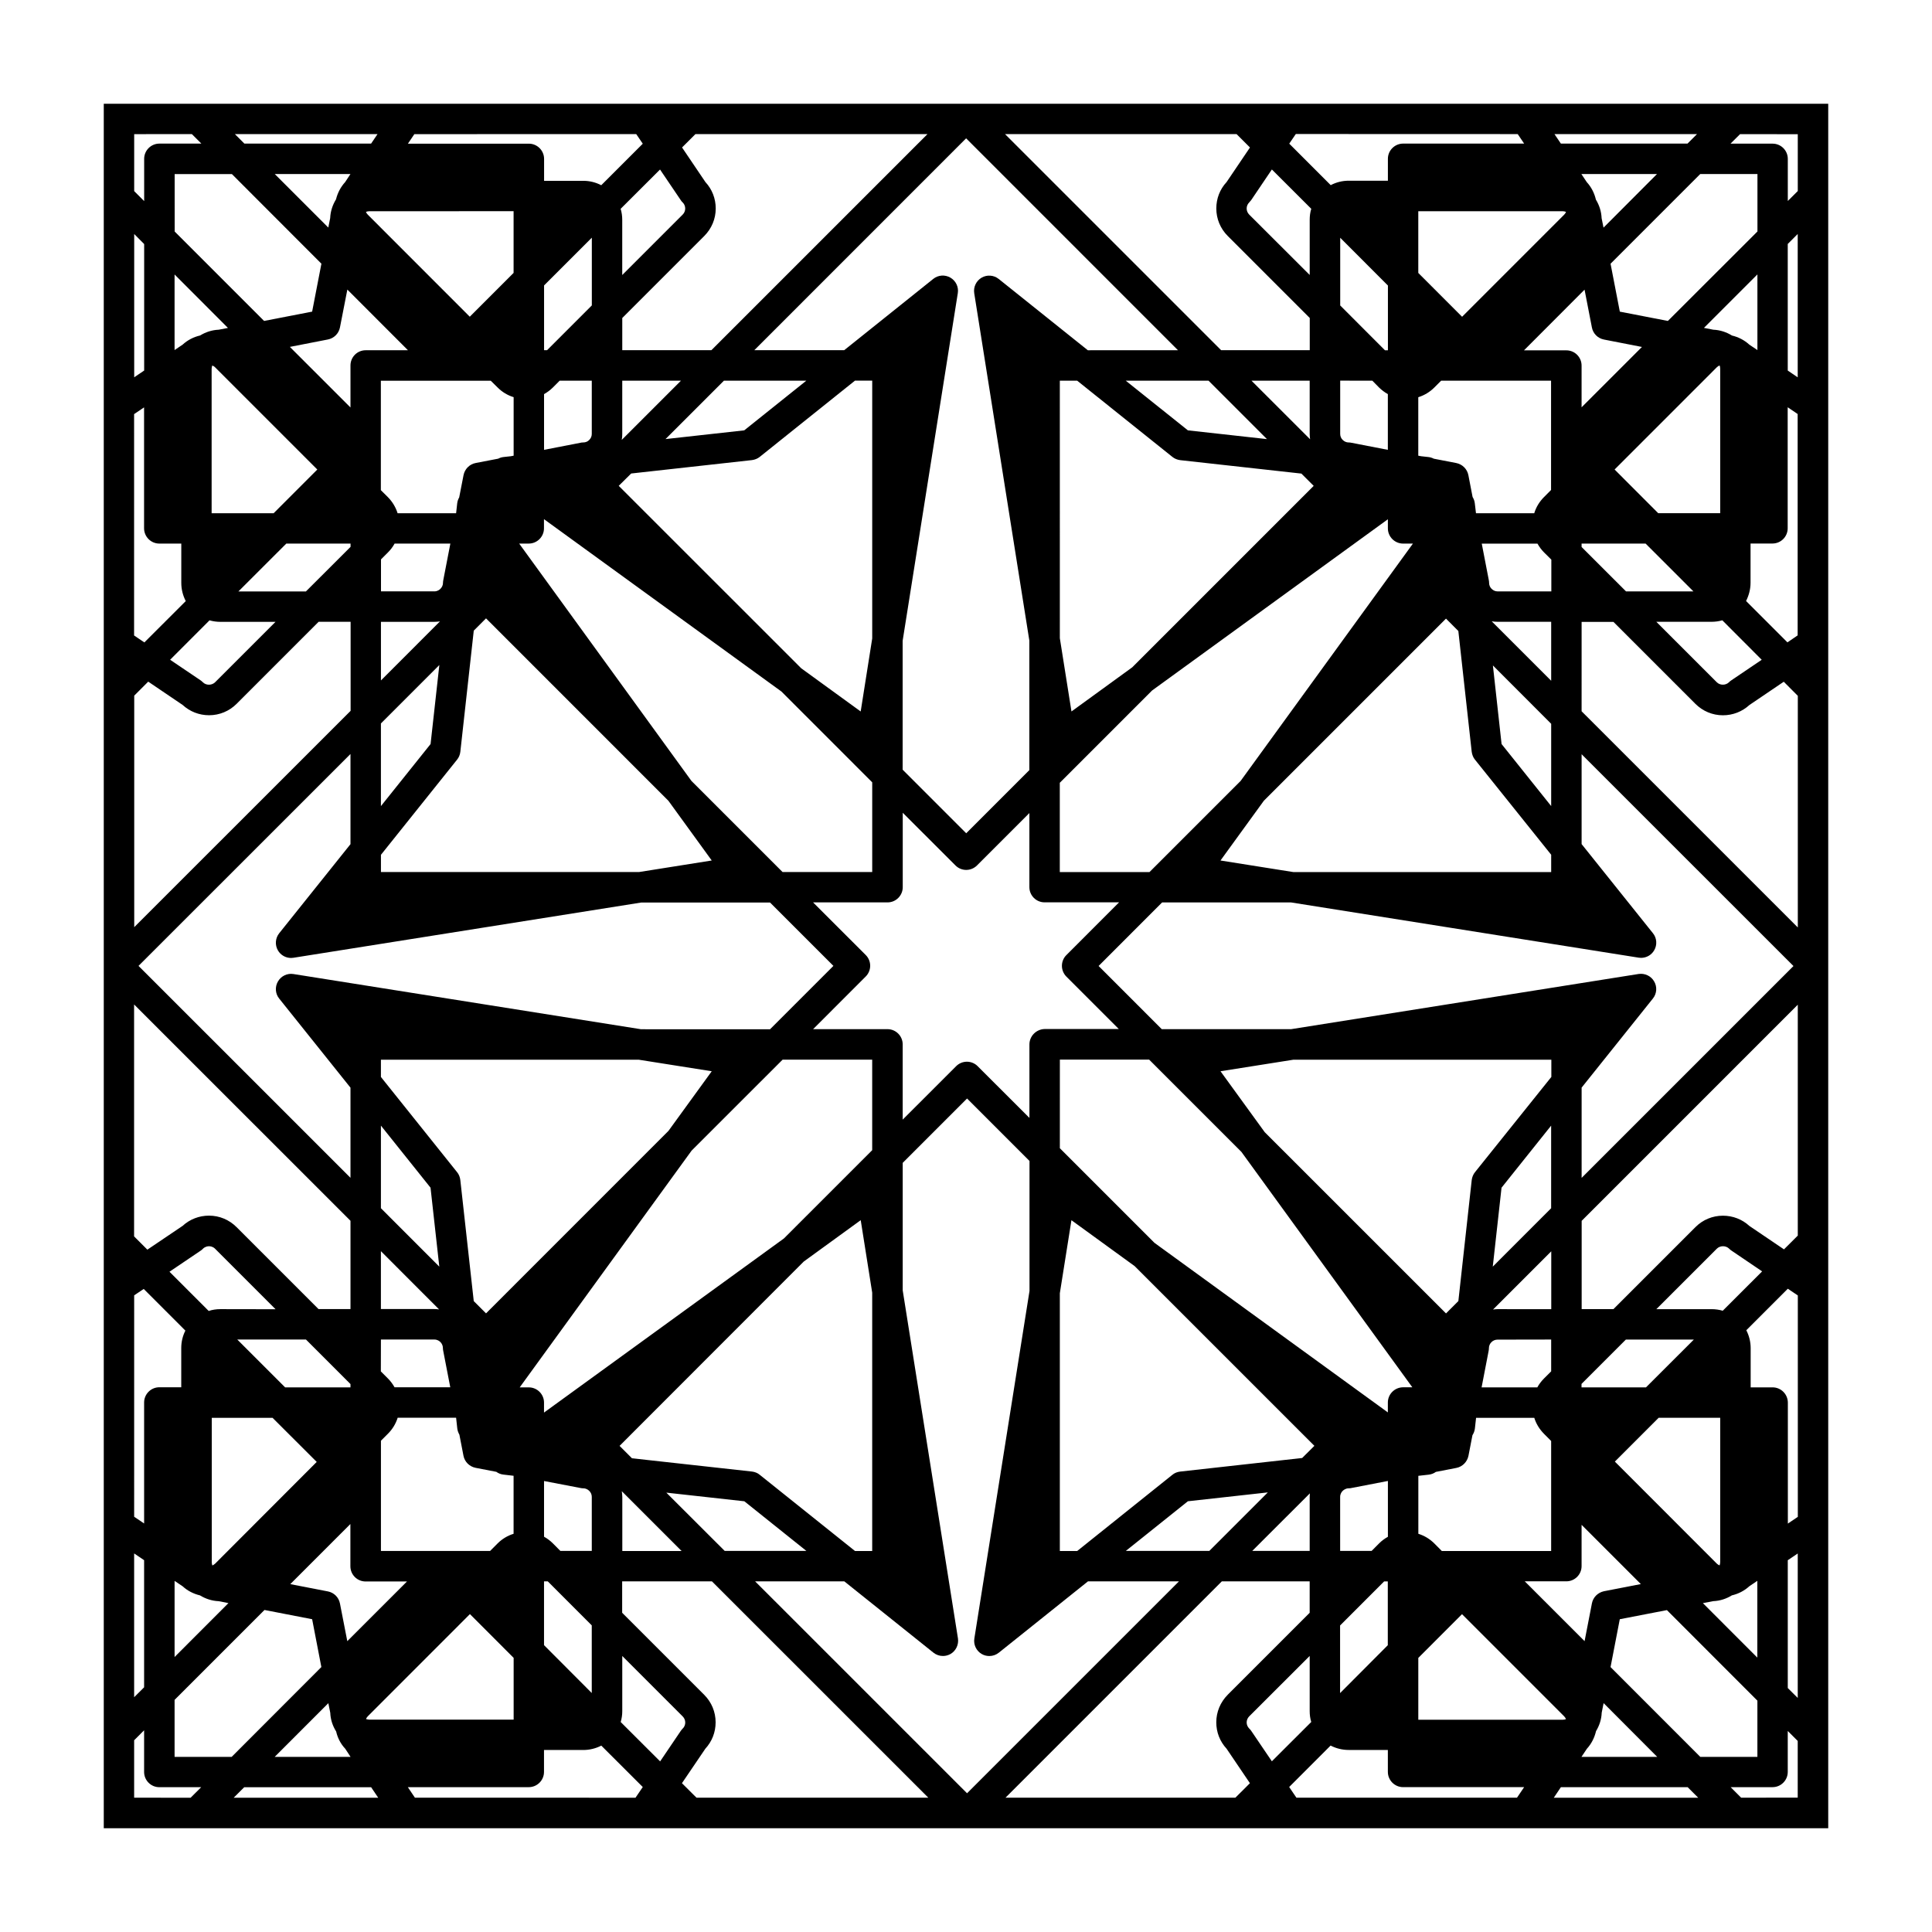
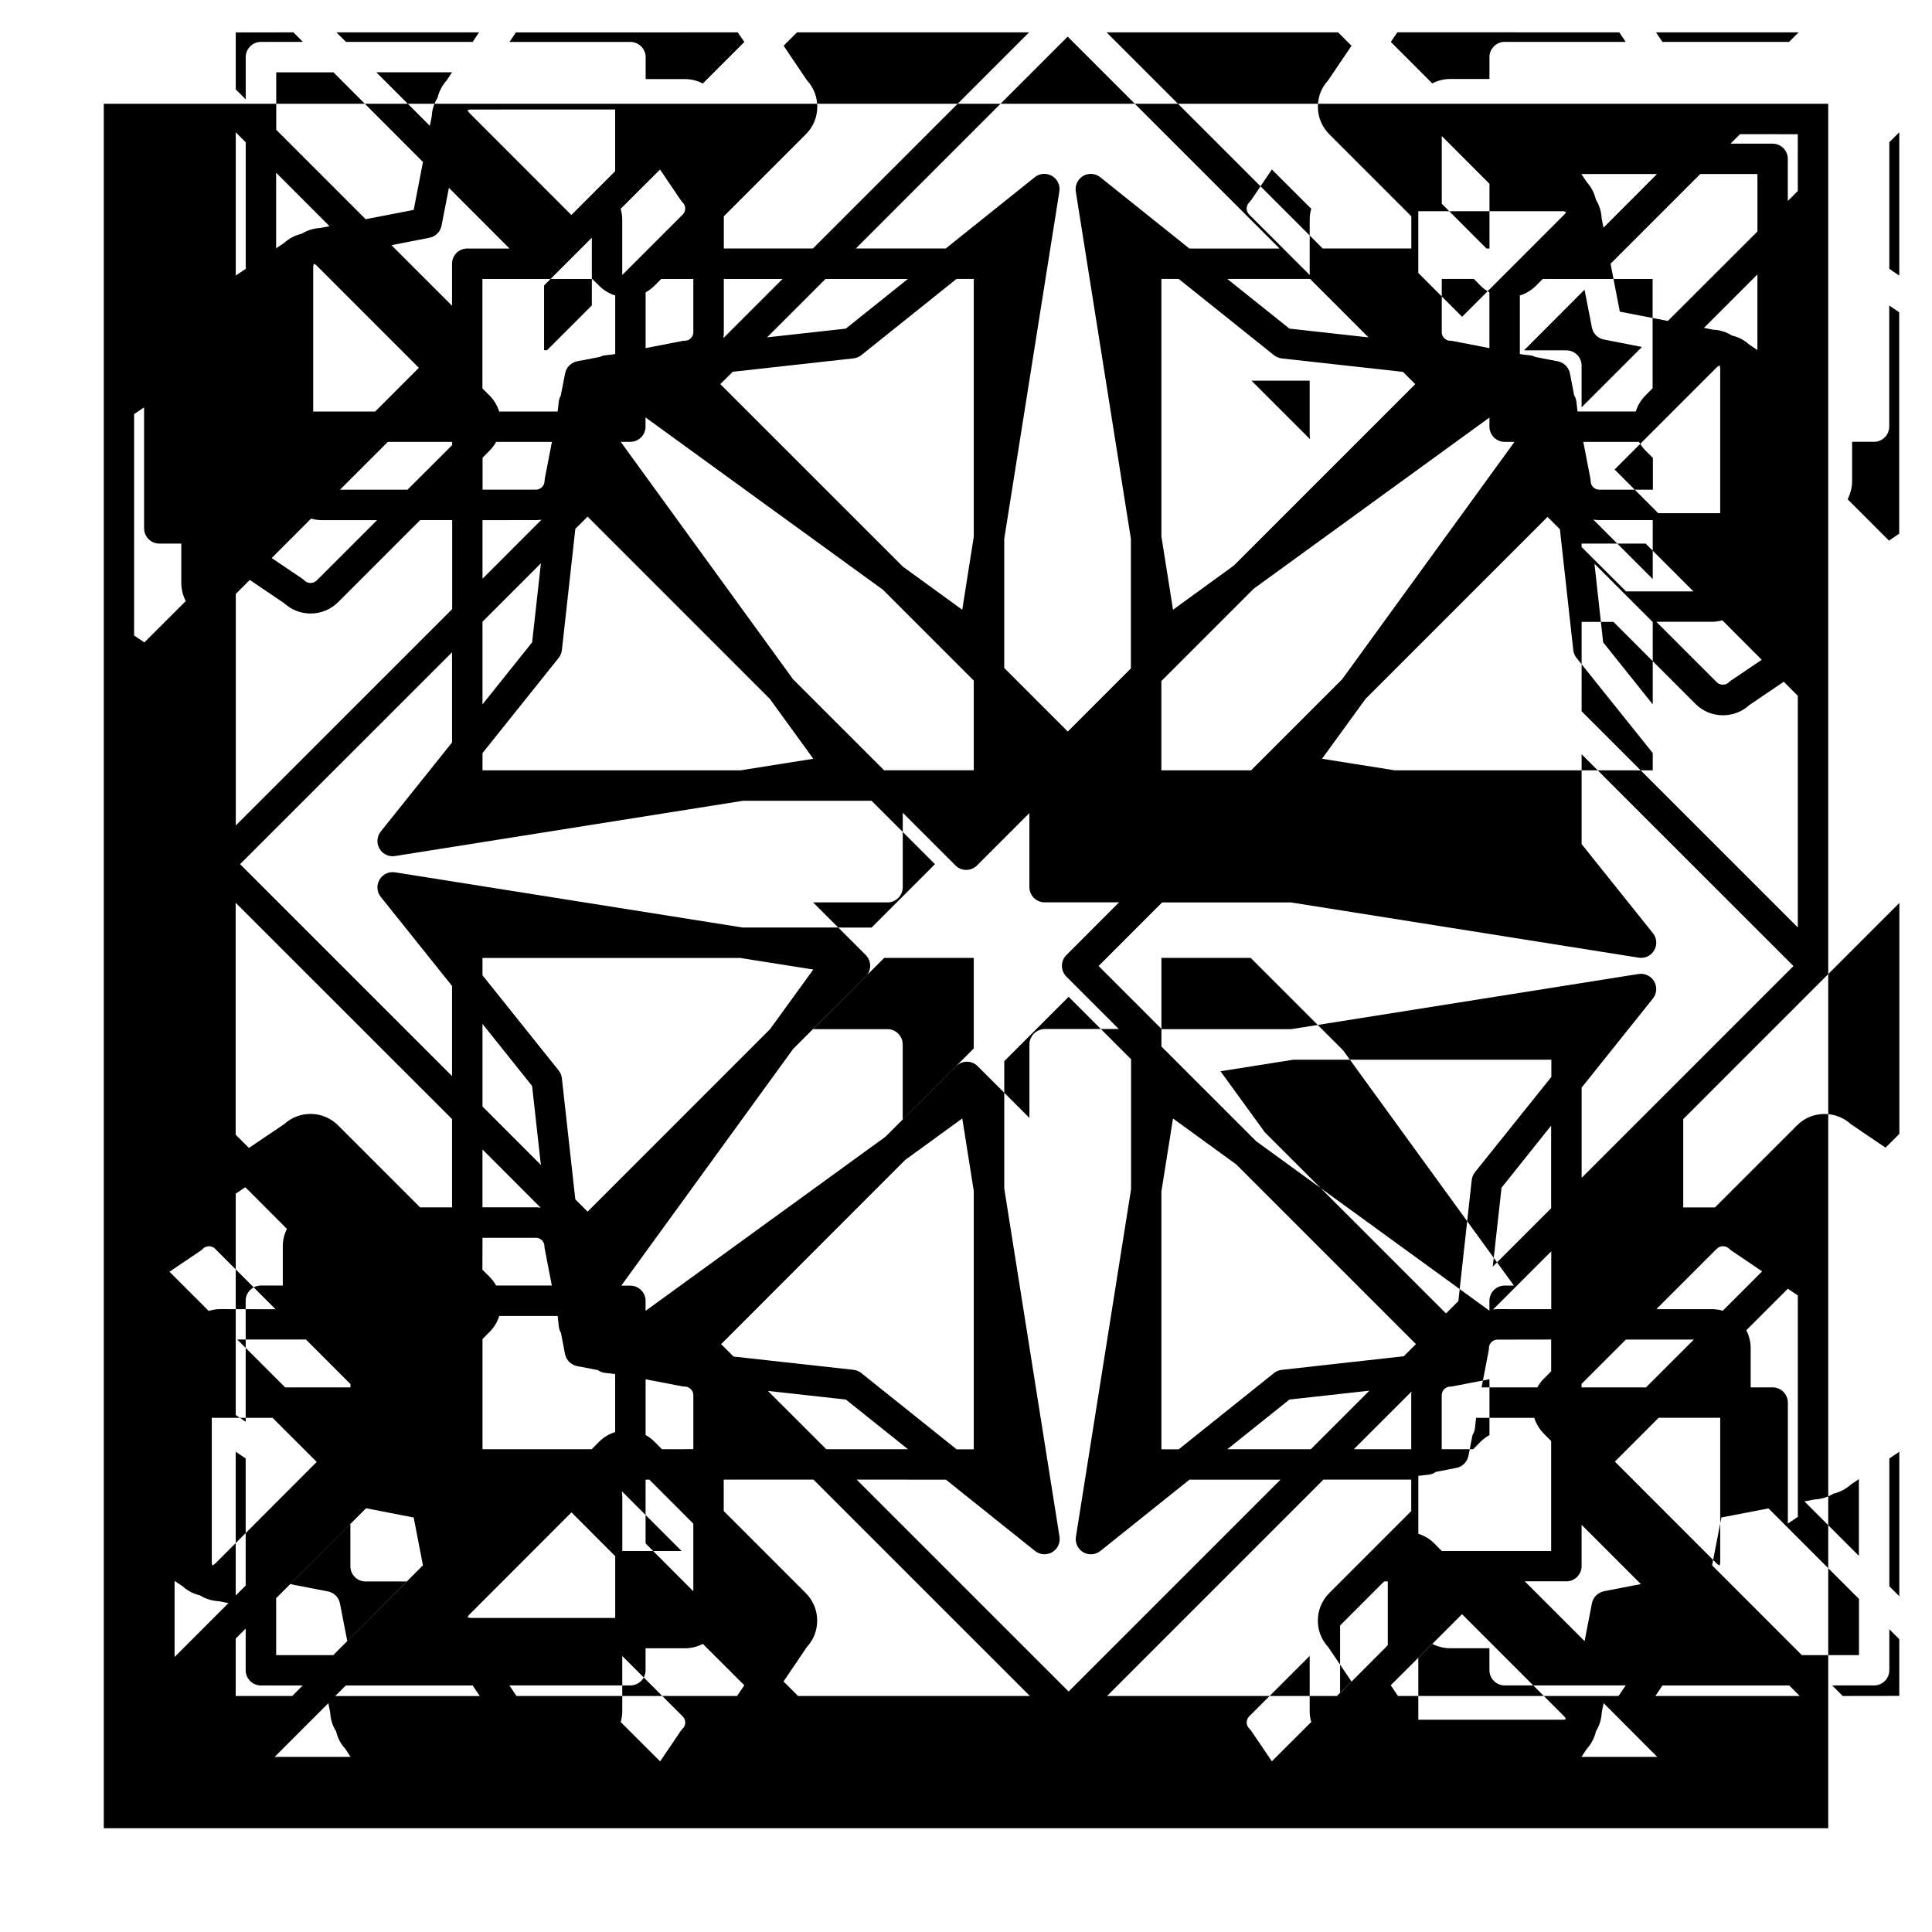
<svg xmlns="http://www.w3.org/2000/svg" fill="#000000" width="800px" height="800px" version="1.1" viewBox="144 144 512 512">
-   <path d="m171.5 171.5v457h457v-457zm448.93 8.066v15.062l-2.644 2.637v-11.164c0-2.211-1.789-4.031-4.035-4.031h-11.145l2.527-2.519zm0 210.21-57.289-57.281 0.004-23.691h8.43l21.723 21.723c1.961 1.949 4.543 3.031 7.289 3.031 2.625 0 5.098-0.961 7.019-2.719l9.109-6.172 3.723 3.734v61.375zm-6.684 121.89h-5.801v-10.387c0-1.684-0.414-3.305-1.152-4.75l11-11.004 2.648 1.785v58.672l-2.641 1.785v-32.066c-0.02-2.234-1.816-4.035-4.055-4.035zm-114.61 81.023v-17.922l11.672-11.672h0.973v16.906zm-23.574 9.969c-0.133-0.207-0.312-0.402-0.504-0.578-0.434-0.441-0.68-1.012-0.68-1.613 0-0.605 0.246-1.18 0.672-1.613l16.031-16.012v14.629c0 0.984 0.125 1.949 0.414 2.871l-10.438 10.418zm-166.78-63.473 15.852 15.852h-15.715v-14.309c-0.012-0.52-0.066-1.035-0.137-1.543zm10.16 71.602-10.449-10.43c0.273-0.941 0.414-1.891 0.414-2.867v-14.637l16.016 16.02c0.434 0.441 0.672 1.004 0.672 1.605 0 0.43-0.105 1.055-0.664 1.598-0.18 0.188-0.348 0.383-0.5 0.598zm-132.71-322.73h5.812v10.387c0 1.727 0.414 3.359 1.184 4.848l-10.965 10.957-2.727-1.84 0.004-58.664 2.641-1.785v32.074c0.023 2.219 1.824 4.023 4.051 4.023zm114.61-81.066v17.949l-11.859 11.863h-0.797v-17.16zm23.582-9.926c0.125 0.23 0.312 0.414 0.5 0.594 0.43 0.43 0.664 1.004 0.664 1.605 0 0.605-0.238 1.176-0.672 1.605l-16.016 16.016v-14.637c0-0.996-0.141-1.98-0.422-2.906l10.438-10.418zm166.77 63.348-15.539-15.527h15.426v14.121c0.008 0.461 0.047 0.938 0.113 1.406zm-10.133-71.5 10.438 10.422c-0.289 0.941-0.414 1.906-0.414 2.898v14.637l-16.027-15.996c-0.434-0.441-0.68-1.012-0.68-1.617s0.246-1.18 0.68-1.617c0.176-0.18 0.344-0.379 0.504-0.586zm77.086 11.062c0.328 0 0.621 0.098 0.867 0.18-0.105 0.281-0.281 0.523-0.488 0.734l-27.055 27.059-11.609-11.617v-16.355zm49.445 35.363c-1.328-1.211-2.891-2.012-4.594-2.414-1.496-0.922-3.18-1.473-4.953-1.547l-2.481-0.484 14.168-14.168v20.047zm-44.453 53.621v-0.902h16.965l12.672 12.672h-17.859zm20.309-8.957-11.562-11.578 27.09-27.094c0.215-0.211 0.465-0.359 0.734-0.488 0.105 0.246 0.16 0.523 0.16 0.863v38.301zm14.156 28.781c0.957 0 1.918-0.137 2.832-0.395l10.438 10.461-8.082 5.465c-0.215 0.125-0.402 0.309-0.586 0.484-0.871 0.867-2.379 0.863-3.234 0.012l-16.031-16.027zm-11.598-79.73-12.734-2.465-2.457-12.699 23.766-23.766h15.164v15.219zm-17.055-24.723-0.504-2.504c-0.074-1.773-0.609-3.445-1.516-4.922-0.402-1.719-1.199-3.309-2.414-4.637l-1.438-2.152h20.047zm-5.027 16.434 1.949 10.031c0.312 1.613 1.57 2.875 3.195 3.188l10.066 1.965-15.996 15.992v-11.062c0-2.211-1.793-4.031-4.035-4.031h-11.23zm1.949 348.16-1.941 9.996-15.852-15.852h11.023c2.211 0 4.035-1.785 4.035-4.039v-10.934l15.703 15.703-9.785 1.898c-1.613 0.352-2.883 1.609-3.184 3.227zm17.305 40.664h-20.07l1.438-2.152c1.211-1.328 2.016-2.934 2.418-4.66 0.898-1.477 1.438-3.141 1.508-4.902l0.504-2.527zm-60.57-74.785c0.715-0.082 1.367-0.332 1.91-0.734l5.441-1.055c1.594-0.312 2.852-1.57 3.195-3.188l1.062-5.481c0.336-0.523 0.574-1.145 0.648-1.785l0.312-2.82h15.426c0.484 1.566 1.367 3.012 2.551 4.211l1.918 1.93v29.156h-28.969l-1.996-2.012c-1.203-1.199-2.648-2.062-4.231-2.555v-15.359zm18.262-43.867c-0.402 0-0.801 0.051-1.195 0.102l15.426-15.426v15.34zm14.207 8.055v8.43l-1.918 1.91c-0.699 0.707-1.289 1.492-1.754 2.336h-14.766l1.859-9.633c0.051-0.258 0.082-0.516 0.082-0.746 0-0.609 0.23-1.176 0.676-1.613 0.422-0.422 0.988-0.66 1.598-0.66zm-15.477-19.316 2.324-20.922 13.145-16.449v21.891zm-4.707-25.043c-0.484 0.594-0.766 1.336-0.867 2.074l-3.543 32.086-3.273 3.281-48.047-48.039-11.715-16.141 19.348-3.062h68.328v4.57zm-3.441 117.14 27.066 27.07c0.207 0.211 0.371 0.48 0.488 0.734-0.246 0.102-0.523 0.172-0.855 0.172h-38.285v-16.383zm40.504-40.434 11.609-11.613h16.309v38.27c0 0.332-0.09 0.609-0.16 0.852-0.273-0.105-0.52-0.262-0.727-0.457zm25.637-40.398h-14.641l16.031-16.027c0.875-0.867 2.387-0.855 3.246-0.012 0.172 0.188 0.367 0.336 0.586 0.492l8.168 5.535-10.434 10.43c-0.957-0.273-1.938-0.418-2.957-0.418zm-4.699 8.055-12.695 12.676h-17.078v-0.918l11.758-11.758zm-29.746-66.766 18.895-23.617c1.043-1.301 1.16-3.109 0.324-4.523-0.828-1.445-2.457-2.211-4.102-1.977l-92.105 14.629h-34.277l-16.742-16.746 16.836-16.844h34.145l92.148 14.641c0.223 0.031 0.43 0.051 0.629 0.051 1.426 0 2.762-0.75 3.481-2.004 0.836-1.422 0.711-3.25-0.332-4.527l-18.902-23.617v-23.816l56.145 56.133-56.141 56.141zm-146.34-11.434v19.461l-13.73-13.715c-0.734-0.75-1.785-1.176-2.832-1.176-1.074 0-2.09 0.422-2.848 1.176l-14.176 14.172v-19.945c0-2.207-1.797-4.031-4.031-4.031h-19.707l13.949-13.957c0.75-0.75 1.176-1.785 1.176-2.84 0-1.059-0.422-2.098-1.176-2.848l-13.957-13.949h19.734c2.207 0 4.027-1.805 4.027-4.031v-19.723l13.977 13.969c0.785 0.785 1.82 1.18 2.848 1.18 1.023 0 2.055-0.395 2.848-1.18l13.887-13.887v19.629c0 2.211 1.789 4.031 4.039 4.031h19.73l-13.98 13.992c-0.746 0.734-1.168 1.785-1.168 2.832s0.422 2.09 1.168 2.84l13.906 13.906h-19.645c-2.242 0.062-4.039 1.875-4.039 4.094zm-180.77 158.13-1.949-9.996c-0.312-1.613-1.57-2.871-3.195-3.188l-9.965-1.93 15.926-15.93v11.191c0 2.223 1.789 4.035 4.031 4.035h10.969zm0.863 30.664h-20.105l14.219-14.227 0.508 2.551c0.07 1.773 0.621 3.457 1.562 4.949 0.387 1.703 1.18 3.266 2.41 4.574zm-44.5-45.203c1.316 1.211 2.902 2 4.609 2.414 1.48 0.91 3.164 1.457 4.934 1.531l2.594 0.508-14.27 14.289v-20.176zm44.48-53.59v0.871h-17.32l-12.68-12.676h18.203zm-34.492-19.859c-1.074 0-2.117 0.16-3.082 0.484l-10.395-10.395 8.297-5.606c0.207-0.133 0.406-0.309 0.574-0.492 0.574-0.57 1.258-0.66 1.613-0.66 0.348 0 1.031 0.09 1.598 0.66l16.035 16.035zm-1.371 67.445c-0.215 0.207-0.473 0.352-0.734 0.492-0.105-0.246-0.16-0.523-0.16-0.867v-38.27h16.102l11.707 11.688zm43.93-94.188v-21.891l13.148 16.449 2.324 20.922zm15.414 26.816c-0.414-0.051-0.828-0.102-1.25-0.102h-14.168v-15.336zm-15.414 7.981h14.168c0.801 0 1.355 0.414 1.598 0.676 0.422 0.422 0.66 0.988 0.66 1.598 0 0.258 0.039 0.516 0.09 0.746l1.863 9.633h-14.766c-0.473-0.84-1.055-1.629-1.754-2.328l-1.879-1.879zm0-69.582v-4.578h68.301l19.371 3.062-11.461 15.793-48.355 48.371-3.254-3.254-3.562-32.102c-0.09-0.734-0.367-1.477-0.855-2.066zm68.934-12.648-92.121-14.629c-1.641-0.262-3.269 0.523-4.106 1.969-0.836 1.438-0.707 3.254 0.328 4.527l18.898 23.617v23.891l-56.172-56.164 56.172-56.152v23.895l-18.898 23.617c-1.031 1.301-1.164 3.109-0.328 4.543 0.734 1.254 2.062 1.996 3.477 1.996 0.207 0 0.422-0.02 0.629-0.051l92.203-14.645h34.102l16.797 16.797-16.797 16.797zm-85.793-148.33-11.574 11.586h-16.43v-38.293c0-0.324 0.098-0.613 0.176-0.863 0.238 0.105 0.504 0.238 0.734 0.473zm-25.699 40.367h14.625l-16 15.996c-0.898 0.887-2.398 0.871-3.254 0.016-0.168-0.176-0.363-0.344-0.57-0.488l-8.105-5.477 10.438-10.449c0.93 0.262 1.879 0.402 2.867 0.402zm4.793-8.059 12.691-12.68h17.027v0.867l-11.828 11.812zm68.695-54.043c1.199 1.203 2.644 2.07 4.242 2.562v15.508l-0.734 0.141-1.961 0.215c-0.516 0.055-0.961 0.211-1.395 0.434l-5.984 1.152c-1.605 0.312-2.871 1.57-3.203 3.211l-1.152 5.906c-0.273 0.473-0.453 0.977-0.523 1.551l-0.289 2.586-0.004 0.059h-15.504c-0.492-1.578-1.367-3.043-2.559-4.254l-1.879-1.867v-29.004h29.121zm-29.055 43.691c0.707-0.699 1.285-1.48 1.75-2.328h14.777l-1.863 9.629c-0.051 0.258-0.09 0.516-0.09 0.766 0 0.586-0.238 1.152-0.691 1.602-0.246 0.246-0.777 0.664-1.57 0.664h-14.168v-8.473zm12.293 18.41c0.504 0 0.973-0.051 1.477-0.117l-15.637 15.645v-15.527zm1.316 11.445-2.324 20.938-13.16 16.453v-21.906zm4.707 25.066c0.488-0.594 0.77-1.328 0.855-2.07l3.559-32.113 3.25-3.25 48.336 48.344 11.48 15.824-19.266 3.059h-68.398v-4.566zm289.94-9.492v21.805l-13.145-16.438-2.301-20.832zm-15.754-27.156c0.523 0.082 1.023 0.125 1.566 0.125h14.188v15.629zm15.754-7.93h-14.188c-0.605 0-1.164-0.238-1.617-0.695-0.414-0.406-0.648-0.984-0.648-1.57 0-0.277-0.035-0.523-0.086-0.766l-1.859-9.629h14.766c0.465 0.84 1.043 1.621 1.742 2.328l1.93 1.91v8.43zm0 69.789v4.59h-68.332l-19.305-3.066 11.488-15.828 48.273-48.273 3.273 3.281 3.543 32.012c0.102 0.746 0.371 1.48 0.855 2.074zm-30.969-123.82 1.812-1.812h29.125v28.969l-1.898 1.906c-1.188 1.199-2.074 2.648-2.559 4.254h-15.438l-0.312-2.625c-0.066-0.613-0.281-1.18-0.59-1.691l-1.113-5.773c-0.312-1.613-1.57-2.875-3.195-3.211l-5.965-1.152c-0.434-0.223-0.906-0.379-1.395-0.434l-1.988-0.223-0.734-0.141v-15.496c1.594-0.5 3.051-1.367 4.25-2.57zm-51.332 104.26-24.148 24.148h-23.773v-23.66l24.453-24.453 62.492-45.379v2.414c0 2.207 1.805 4.031 4.047 4.031h2.59zm39.035-131.29v17.156h-0.785l-11.859-11.871v-17.945zm-4.133 25.215 1.789 1.82c0.719 0.695 1.484 1.273 2.324 1.742v14.766l-9.621-1.863c-0.258-0.066-0.516-0.09-0.754-0.09-0.594 0-1.152-0.23-1.605-0.691-0.422-0.414-0.648-0.973-0.648-1.57v-14.121zm-63.625 75.965-16.105 11.699-3.082-19.418-0.004-68.246h4.594l25.223 20.191c0.598 0.492 1.32 0.77 2.074 0.871l32.129 3.562 3.258 3.254zm35.699-60.477-20.957-2.324-16.465-13.164h21.938zm-47.469-23.547-23.617-18.895c-1.305-1.043-3.098-1.176-4.543-0.336-1.414 0.836-2.207 2.473-1.945 4.117l14.605 92.051v34.328l-16.727 16.738-16.848-16.852v-34.16l14.617-92.121c0.273-1.641-0.523-3.281-1.961-4.117-1.438-0.836-3.25-0.707-4.543 0.336l-23.602 18.895h-23.824l56.133-56.148 56.148 56.156zm-74.609 8.066-16.449 13.16-20.859 2.312 15.477-15.473zm-48.906 15.688c0.098-0.52 0.133-1.043 0.133-1.57v-14.121h15.559zm2.5 8.906 32.012-3.551c0.746-0.102 1.48-0.379 2.062-0.855l25.23-20.203h4.57v68.32l-3.055 19.355-15.754-11.441-48.367-48.355zm-20.766-22.781 1.805-1.812h8.516v14.121c0 0.594-0.23 1.152-0.695 1.605-0.402 0.418-0.957 0.641-1.586 0.641-0.262 0-0.52 0.023-0.754 0.09l-9.613 1.867v-14.766c0.84-0.469 1.625-1.047 2.328-1.746zm60.578 80.555 24.062 24.066v23.77h-23.766l-24.137-24.133-45.656-62.906h2.539c2.207 0 4.031-1.805 4.031-4.031v-2.438zm-70.977-127.29v16.355l-11.609 11.613-27.023-27.039c-0.211-0.211-0.371-0.457-0.5-0.734 0.242-0.105 0.523-0.18 0.848-0.18zm-27.992 36.852h-11.203c-2.215 0-4.031 1.785-4.031 4.035v11.133l-16.062-16.055 10.078-1.965c1.613-0.312 2.875-1.57 3.195-3.188l1.961-10.039zm-16.652-44.555c-1.195 1.309-1.996 2.867-2.414 4.559-0.922 1.512-1.477 3.203-1.547 4.977l-0.5 2.508-14.188-14.188h20.062zm-6.285 21.621-2.457 12.699-12.734 2.469-23.695-23.699-0.004-15.223h15.168zm-24.77 17.02-2.449 0.473c-1.773 0.074-3.449 0.621-4.934 1.531-1.723 0.402-3.309 1.211-4.629 2.422l-2.133 1.438v-20.031zm-21.129 93.738 9.129 6.184c1.914 1.758 4.379 2.719 7.004 2.719 2.734 0 5.34-1.066 7.309-3.039l21.711-21.719h8.484v23.594l-57.344 57.328v-61.352zm53.605 142.88v23.402h-8.469l-21.723-21.723c-1.953-1.953-4.535-3.043-7.301-3.043-2.625 0-5.094 0.961-7.008 2.719l-9.332 6.297-3.516-3.516v-61.465zm-54.793 18.062 11.035 11.043c-0.715 1.395-1.094 2.984-1.094 4.625v10.387h-5.812c-2.207 0-4.027 1.805-4.027 4.031v32.066l-2.641-1.785 0.004-58.672zm8.176 108.9 23.824-23.824 12.629 2.449 2.445 12.676-23.773 23.805h-15.125zm18.457 23.145h33.625l1.883 2.793h-38.309zm33.117-17.91c-0.301 0-0.59-0.082-0.852-0.16 0.105-0.273 0.289-0.523 0.492-0.734l27.055-27.07 11.586 11.598v16.375l-38.281-0.004zm34.043-46.707-1.996 2.004h-28.934v-29.207l1.867-1.867c1.199-1.199 2.07-2.644 2.57-4.231h15.48l0.312 2.832c0.07 0.594 0.277 1.164 0.562 1.664l1.082 5.594c0.312 1.594 1.57 2.856 3.203 3.188l5.5 1.062c0.535 0.395 1.195 0.66 1.895 0.734l2.68 0.312v15.375c-1.562 0.477-3.008 1.34-4.223 2.539zm51.402-104.09 24.117-24.105h23.738v23.992l-23.398 23.398-63.574 46.141 0.004-2.648c0-2.207-1.805-4.031-4.035-4.031h-2.41zm-39.113 131.06v-16.906h0.992l11.656 11.664v17.926zm4.332-24.973-2-2.012c-0.707-0.707-1.484-1.281-2.328-1.75v-14.762l9.621 1.844c0.25 0.066 0.508 0.086 0.746 0.086 0.605 0 1.184 0.246 1.629 0.695 0.422 0.418 0.656 0.977 0.656 1.586v14.309zm64.496-76.684 15.098-10.965 3.043 19.207v68.469h-4.551l-25.23-20.184c-0.578-0.5-1.316-0.777-2.062-0.875l-31.82-3.519-3.285-3.285zm-36.418 61.238 20.672 2.289 16.449 13.16h-21.648zm47.168 23.512 23.613 18.895c0.734 0.578 1.605 0.883 2.519 0.883 0.699 0 1.379-0.176 2.012-0.527 1.441-0.836 2.207-2.465 1.977-4.106l-14.645-92.262v-33.789l17.055-17.055 16.547 16.551v34.445l-14.617 92.113c-0.266 1.641 0.523 3.281 1.953 4.106 0.629 0.371 1.34 0.535 2.016 0.535 0.898 0 1.785-0.301 2.519-0.887l23.617-18.895h24.117l-56.156 56.152-56.164-56.16zm74.602-8.066 16.453-13.16 21.184-2.348-15.508 15.508zm48.777-15.254c-0.031 0.312-0.051 0.637-0.051 0.945v14.309h-15.219zm-2.039-9.371-32.344 3.602c-0.754 0.09-1.477 0.367-2.074 0.867l-25.211 20.184h-4.594v-68.316l3.074-19.355 16.758 12.172 47.625 47.621zm20.398 22.621-1.996 2.004h-8.34v-14.309c0-0.816 0.422-1.367 0.672-1.598 0.258-0.25 0.797-0.684 1.605-0.684 0.262 0 0.52-0.02 0.746-0.086l9.633-1.863v14.797c-0.832 0.465-1.621 1.039-2.32 1.738zm-59.531-79.629-25.086-25.086 0.004-23.48h23.66l24.453 24.453 45.293 62.383h-2.43c-2.215 0-4.055 1.797-4.055 4.031v2.625zm107.69 144.25h33.605l2.793 2.793h-38.277zm13.164-31.836 2.449-12.68 12.488-2.414 23.98 23.996v14.898h-15.133zm24.469-16.945 2.746-0.523c1.785-0.074 3.465-0.621 4.934-1.531 1.715-0.402 3.285-1.199 4.625-2.414l2.125-1.438v20.344zm21.492-93.75-9.168-6.207c-1.91-1.758-4.379-2.715-7.019-2.715-2.746 0-5.352 1.082-7.289 3.039l-21.723 21.723h-8.414v-23.402l57.273-57.277v61.191zm0.918-160.86-10.965-10.965c0.754-1.496 1.188-3.144 1.188-4.836v-10.395h5.809c2.223 0 4.031-1.805 4.031-4.031v-32.078l2.641 1.789v58.668zm-23.961-134.7-2.519 2.519h-33.562l-1.703-2.519zm-47.52 0 1.703 2.519h-32.059c-2.215 0-4.047 1.797-4.047 4.031v5.805h-10.387c-1.691 0-3.309 0.414-4.766 1.176l-10.988-10.996 1.738-2.555zm-74.508 0 3.551 3.551-6.191 9.16c-1.785 1.918-2.727 4.383-2.727 6.996 0 2.746 1.074 5.34 3.039 7.305l21.723 21.723v8.531h-23.488l-57.27-57.266zm-81.906 0-57.27 57.27h-23.617v-8.531l21.723-21.723c1.965-1.977 3.043-4.551 3.043-7.305 0-2.621-0.961-5.09-2.731-6.996l-6.191-9.168 3.543-3.543zm-77.191 0 1.738 2.551-11.004 11c-1.457-0.762-3.074-1.168-4.762-1.168h-10.387v-5.812c0-2.207-1.805-4.031-4.035-4.031h-32.051l1.703-2.523zm-68.555 0-1.703 2.523h-33.582l-2.519-2.523zm-49.207 0 2.523 2.523h-11.133c-2.207 0-4.027 1.805-4.027 4.031v11.203l-2.644-2.648v-15.094zm-12.637 29.145v33.52l-2.641 1.785v-37.969zm-2.656 347 2.641 1.785v33.691l-2.641 2.625zm0 64.73v-15.219l2.641-2.644v11.047c0 2.207 1.793 4.031 4.027 4.031h11.098l-2.797 2.793zm74.41 0-1.879-2.793h32.051c2.207 0 4.035-1.805 4.035-4.035v-5.812h10.387c1.707 0 3.336-0.414 4.797-1.16l10.992 10.973-1.926 2.832zm74.625 0-3.859-3.844 6.191-9.129c1.77-1.918 2.731-4.367 2.731-7.004 0-2.754-1.078-5.352-3.043-7.309l-21.723-21.723v-8.328h23.789l57.344 57.336zm81.883 0 57.34-57.34h23.27v8.34l-21.723 21.723c-1.953 1.984-3.027 4.555-3.027 7.301 0 2.625 0.953 5.066 2.727 6.988l6.188 9.145-3.856 3.844zm77.098 0-1.918-2.832 10.977-10.984c1.457 0.75 3.082 1.164 4.785 1.164h10.387l0.004 5.824c0 2.207 1.805 4.031 4.047 4.031h32.066l-1.891 2.793zm117.86 0-2.785-2.793h11.094c2.231 0 4.039-1.805 4.039-4.035v-10.855l2.641 2.641v15.02zm14.996-26.438-2.641-2.625v-33.871l2.641-1.785zm-2.648-351.77v-33.547l2.641-2.644v37.988z" />
+   <path d="m171.5 171.5v457h457v-457zm448.93 8.066v15.062l-2.644 2.637v-11.164c0-2.211-1.789-4.031-4.035-4.031h-11.145l2.527-2.519zm0 210.21-57.289-57.281 0.004-23.691h8.43l21.723 21.723c1.961 1.949 4.543 3.031 7.289 3.031 2.625 0 5.098-0.961 7.019-2.719l9.109-6.172 3.723 3.734v61.375zm-6.684 121.89h-5.801v-10.387c0-1.684-0.414-3.305-1.152-4.75l11-11.004 2.648 1.785v58.672l-2.641 1.785v-32.066c-0.02-2.234-1.816-4.035-4.055-4.035zm-114.61 81.023v-17.922l11.672-11.672h0.973v16.906zm-23.574 9.969c-0.133-0.207-0.312-0.402-0.504-0.578-0.434-0.441-0.68-1.012-0.68-1.613 0-0.605 0.246-1.18 0.672-1.613l16.031-16.012v14.629c0 0.984 0.125 1.949 0.414 2.871l-10.438 10.418zm-166.78-63.473 15.852 15.852h-15.715v-14.309c-0.012-0.52-0.066-1.035-0.137-1.543zm10.16 71.602-10.449-10.43c0.273-0.941 0.414-1.891 0.414-2.867v-14.637l16.016 16.02c0.434 0.441 0.672 1.004 0.672 1.605 0 0.43-0.105 1.055-0.664 1.598-0.18 0.188-0.348 0.383-0.5 0.598zm-132.71-322.73h5.812v10.387c0 1.727 0.414 3.359 1.184 4.848l-10.965 10.957-2.727-1.84 0.004-58.664 2.641-1.785v32.074c0.023 2.219 1.824 4.023 4.051 4.023zm114.61-81.066v17.949l-11.859 11.863h-0.797v-17.16zm23.582-9.926c0.125 0.23 0.312 0.414 0.5 0.594 0.43 0.43 0.664 1.004 0.664 1.605 0 0.605-0.238 1.176-0.672 1.605l-16.016 16.016v-14.637c0-0.996-0.141-1.98-0.422-2.906l10.438-10.418zm166.77 63.348-15.539-15.527h15.426v14.121c0.008 0.461 0.047 0.938 0.113 1.406zm-10.133-71.5 10.438 10.422c-0.289 0.941-0.414 1.906-0.414 2.898v14.637l-16.027-15.996c-0.434-0.441-0.68-1.012-0.68-1.617s0.246-1.18 0.68-1.617c0.176-0.18 0.344-0.379 0.504-0.586zm77.086 11.062c0.328 0 0.621 0.098 0.867 0.18-0.105 0.281-0.281 0.523-0.488 0.734l-27.055 27.059-11.609-11.617v-16.355zm49.445 35.363c-1.328-1.211-2.891-2.012-4.594-2.414-1.496-0.922-3.18-1.473-4.953-1.547l-2.481-0.484 14.168-14.168v20.047zm-44.453 53.621v-0.902h16.965l12.672 12.672h-17.859zm20.309-8.957-11.562-11.578 27.09-27.094c0.215-0.211 0.465-0.359 0.734-0.488 0.105 0.246 0.16 0.523 0.16 0.863v38.301zm14.156 28.781c0.957 0 1.918-0.137 2.832-0.395l10.438 10.461-8.082 5.465c-0.215 0.125-0.402 0.309-0.586 0.484-0.871 0.867-2.379 0.863-3.234 0.012l-16.031-16.027zm-11.598-79.73-12.734-2.465-2.457-12.699 23.766-23.766h15.164v15.219zm-17.055-24.723-0.504-2.504c-0.074-1.773-0.609-3.445-1.516-4.922-0.402-1.719-1.199-3.309-2.414-4.637l-1.438-2.152h20.047zm-5.027 16.434 1.949 10.031c0.312 1.613 1.57 2.875 3.195 3.188l10.066 1.965-15.996 15.992v-11.062c0-2.211-1.793-4.031-4.035-4.031h-11.23zm1.949 348.16-1.941 9.996-15.852-15.852h11.023c2.211 0 4.035-1.785 4.035-4.039v-10.934l15.703 15.703-9.785 1.898c-1.613 0.352-2.883 1.609-3.184 3.227zm17.305 40.664h-20.07l1.438-2.152c1.211-1.328 2.016-2.934 2.418-4.66 0.898-1.477 1.438-3.141 1.508-4.902l0.504-2.527zm-60.57-74.785c0.715-0.082 1.367-0.332 1.91-0.734l5.441-1.055c1.594-0.312 2.852-1.57 3.195-3.188l1.062-5.481c0.336-0.523 0.574-1.145 0.648-1.785l0.312-2.82h15.426c0.484 1.566 1.367 3.012 2.551 4.211l1.918 1.93v29.156h-28.969l-1.996-2.012c-1.203-1.199-2.648-2.062-4.231-2.555v-15.359zm18.262-43.867c-0.402 0-0.801 0.051-1.195 0.102l15.426-15.426v15.34zm14.207 8.055v8.43l-1.918 1.91c-0.699 0.707-1.289 1.492-1.754 2.336h-14.766l1.859-9.633c0.051-0.258 0.082-0.516 0.082-0.746 0-0.609 0.23-1.176 0.676-1.613 0.422-0.422 0.988-0.66 1.598-0.66zm-15.477-19.316 2.324-20.922 13.145-16.449v21.891zm-4.707-25.043c-0.484 0.594-0.766 1.336-0.867 2.074l-3.543 32.086-3.273 3.281-48.047-48.039-11.715-16.141 19.348-3.062h68.328v4.57zm-3.441 117.14 27.066 27.07c0.207 0.211 0.371 0.48 0.488 0.734-0.246 0.102-0.523 0.172-0.855 0.172h-38.285v-16.383zm40.504-40.434 11.609-11.613h16.309v38.27c0 0.332-0.09 0.609-0.16 0.852-0.273-0.105-0.52-0.262-0.727-0.457zm25.637-40.398h-14.641l16.031-16.027c0.875-0.867 2.387-0.855 3.246-0.012 0.172 0.188 0.367 0.336 0.586 0.492l8.168 5.535-10.434 10.43c-0.957-0.273-1.938-0.418-2.957-0.418zm-4.699 8.055-12.695 12.676h-17.078v-0.918l11.758-11.758zm-29.746-66.766 18.895-23.617c1.043-1.301 1.16-3.109 0.324-4.523-0.828-1.445-2.457-2.211-4.102-1.977l-92.105 14.629h-34.277l-16.742-16.746 16.836-16.844h34.145l92.148 14.641c0.223 0.031 0.43 0.051 0.629 0.051 1.426 0 2.762-0.75 3.481-2.004 0.836-1.422 0.711-3.25-0.332-4.527l-18.902-23.617v-23.816l56.145 56.133-56.141 56.141zm-146.34-11.434v19.461l-13.73-13.715c-0.734-0.75-1.785-1.176-2.832-1.176-1.074 0-2.09 0.422-2.848 1.176l-14.176 14.172v-19.945c0-2.207-1.797-4.031-4.031-4.031h-19.707l13.949-13.957c0.75-0.75 1.176-1.785 1.176-2.84 0-1.059-0.422-2.098-1.176-2.848l-13.957-13.949h19.734c2.207 0 4.027-1.805 4.027-4.031v-19.723l13.977 13.969c0.785 0.785 1.82 1.18 2.848 1.18 1.023 0 2.055-0.395 2.848-1.18l13.887-13.887v19.629c0 2.211 1.789 4.031 4.039 4.031h19.73l-13.98 13.992c-0.746 0.734-1.168 1.785-1.168 2.832s0.422 2.09 1.168 2.84l13.906 13.906h-19.645c-2.242 0.062-4.039 1.875-4.039 4.094zm-180.77 158.13-1.949-9.996c-0.312-1.613-1.57-2.871-3.195-3.188l-9.965-1.93 15.926-15.93v11.191c0 2.223 1.789 4.035 4.031 4.035h10.969zm0.863 30.664h-20.105l14.219-14.227 0.508 2.551c0.07 1.773 0.621 3.457 1.562 4.949 0.387 1.703 1.18 3.266 2.41 4.574zm-44.5-45.203c1.316 1.211 2.902 2 4.609 2.414 1.48 0.91 3.164 1.457 4.934 1.531l2.594 0.508-14.27 14.289v-20.176zm44.48-53.59v0.871h-17.32l-12.68-12.676h18.203zm-34.492-19.859c-1.074 0-2.117 0.16-3.082 0.484l-10.395-10.395 8.297-5.606c0.207-0.133 0.406-0.309 0.574-0.492 0.574-0.57 1.258-0.66 1.613-0.66 0.348 0 1.031 0.09 1.598 0.66l16.035 16.035zm-1.371 67.445c-0.215 0.207-0.473 0.352-0.734 0.492-0.105-0.246-0.16-0.523-0.16-0.867v-38.27h16.102l11.707 11.688m43.93-94.188v-21.891l13.148 16.449 2.324 20.922zm15.414 26.816c-0.414-0.051-0.828-0.102-1.25-0.102h-14.168v-15.336zm-15.414 7.981h14.168c0.801 0 1.355 0.414 1.598 0.676 0.422 0.422 0.66 0.988 0.66 1.598 0 0.258 0.039 0.516 0.09 0.746l1.863 9.633h-14.766c-0.473-0.84-1.055-1.629-1.754-2.328l-1.879-1.879zm0-69.582v-4.578h68.301l19.371 3.062-11.461 15.793-48.355 48.371-3.254-3.254-3.562-32.102c-0.09-0.734-0.367-1.477-0.855-2.066zm68.934-12.648-92.121-14.629c-1.641-0.262-3.269 0.523-4.106 1.969-0.836 1.438-0.707 3.254 0.328 4.527l18.898 23.617v23.891l-56.172-56.164 56.172-56.152v23.895l-18.898 23.617c-1.031 1.301-1.164 3.109-0.328 4.543 0.734 1.254 2.062 1.996 3.477 1.996 0.207 0 0.422-0.02 0.629-0.051l92.203-14.645h34.102l16.797 16.797-16.797 16.797zm-85.793-148.33-11.574 11.586h-16.43v-38.293c0-0.324 0.098-0.613 0.176-0.863 0.238 0.105 0.504 0.238 0.734 0.473zm-25.699 40.367h14.625l-16 15.996c-0.898 0.887-2.398 0.871-3.254 0.016-0.168-0.176-0.363-0.344-0.57-0.488l-8.105-5.477 10.438-10.449c0.93 0.262 1.879 0.402 2.867 0.402zm4.793-8.059 12.691-12.68h17.027v0.867l-11.828 11.812zm68.695-54.043c1.199 1.203 2.644 2.07 4.242 2.562v15.508l-0.734 0.141-1.961 0.215c-0.516 0.055-0.961 0.211-1.395 0.434l-5.984 1.152c-1.605 0.312-2.871 1.57-3.203 3.211l-1.152 5.906c-0.273 0.473-0.453 0.977-0.523 1.551l-0.289 2.586-0.004 0.059h-15.504c-0.492-1.578-1.367-3.043-2.559-4.254l-1.879-1.867v-29.004h29.121zm-29.055 43.691c0.707-0.699 1.285-1.48 1.75-2.328h14.777l-1.863 9.629c-0.051 0.258-0.09 0.516-0.09 0.766 0 0.586-0.238 1.152-0.691 1.602-0.246 0.246-0.777 0.664-1.57 0.664h-14.168v-8.473zm12.293 18.41c0.504 0 0.973-0.051 1.477-0.117l-15.637 15.645v-15.527zm1.316 11.445-2.324 20.938-13.16 16.453v-21.906zm4.707 25.066c0.488-0.594 0.77-1.328 0.855-2.07l3.559-32.113 3.25-3.25 48.336 48.344 11.48 15.824-19.266 3.059h-68.398v-4.566zm289.94-9.492v21.805l-13.145-16.438-2.301-20.832zm-15.754-27.156c0.523 0.082 1.023 0.125 1.566 0.125h14.188v15.629zm15.754-7.93h-14.188c-0.605 0-1.164-0.238-1.617-0.695-0.414-0.406-0.648-0.984-0.648-1.57 0-0.277-0.035-0.523-0.086-0.766l-1.859-9.629h14.766c0.465 0.84 1.043 1.621 1.742 2.328l1.93 1.91v8.43zm0 69.789v4.59h-68.332l-19.305-3.066 11.488-15.828 48.273-48.273 3.273 3.281 3.543 32.012c0.102 0.746 0.371 1.48 0.855 2.074zm-30.969-123.82 1.812-1.812h29.125v28.969l-1.898 1.906c-1.188 1.199-2.074 2.648-2.559 4.254h-15.438l-0.312-2.625c-0.066-0.613-0.281-1.18-0.59-1.691l-1.113-5.773c-0.312-1.613-1.57-2.875-3.195-3.211l-5.965-1.152c-0.434-0.223-0.906-0.379-1.395-0.434l-1.988-0.223-0.734-0.141v-15.496c1.594-0.5 3.051-1.367 4.25-2.57zm-51.332 104.26-24.148 24.148h-23.773v-23.66l24.453-24.453 62.492-45.379v2.414c0 2.207 1.805 4.031 4.047 4.031h2.59zm39.035-131.29v17.156h-0.785l-11.859-11.871v-17.945zm-4.133 25.215 1.789 1.82c0.719 0.695 1.484 1.273 2.324 1.742v14.766l-9.621-1.863c-0.258-0.066-0.516-0.09-0.754-0.09-0.594 0-1.152-0.23-1.605-0.691-0.422-0.414-0.648-0.973-0.648-1.57v-14.121zm-63.625 75.965-16.105 11.699-3.082-19.418-0.004-68.246h4.594l25.223 20.191c0.598 0.492 1.32 0.77 2.074 0.871l32.129 3.562 3.258 3.254zm35.699-60.477-20.957-2.324-16.465-13.164h21.938zm-47.469-23.547-23.617-18.895c-1.305-1.043-3.098-1.176-4.543-0.336-1.414 0.836-2.207 2.473-1.945 4.117l14.605 92.051v34.328l-16.727 16.738-16.848-16.852v-34.16l14.617-92.121c0.273-1.641-0.523-3.281-1.961-4.117-1.438-0.836-3.25-0.707-4.543 0.336l-23.602 18.895h-23.824l56.133-56.148 56.148 56.156zm-74.609 8.066-16.449 13.16-20.859 2.312 15.477-15.473zm-48.906 15.688c0.098-0.52 0.133-1.043 0.133-1.57v-14.121h15.559zm2.5 8.906 32.012-3.551c0.746-0.102 1.48-0.379 2.062-0.855l25.23-20.203h4.57v68.32l-3.055 19.355-15.754-11.441-48.367-48.355zm-20.766-22.781 1.805-1.812h8.516v14.121c0 0.594-0.23 1.152-0.695 1.605-0.402 0.418-0.957 0.641-1.586 0.641-0.262 0-0.52 0.023-0.754 0.09l-9.613 1.867v-14.766c0.84-0.469 1.625-1.047 2.328-1.746zm60.578 80.555 24.062 24.066v23.77h-23.766l-24.137-24.133-45.656-62.906h2.539c2.207 0 4.031-1.805 4.031-4.031v-2.438zm-70.977-127.29v16.355l-11.609 11.613-27.023-27.039c-0.211-0.211-0.371-0.457-0.5-0.734 0.242-0.105 0.523-0.18 0.848-0.18zm-27.992 36.852h-11.203c-2.215 0-4.031 1.785-4.031 4.035v11.133l-16.062-16.055 10.078-1.965c1.613-0.312 2.875-1.57 3.195-3.188l1.961-10.039zm-16.652-44.555c-1.195 1.309-1.996 2.867-2.414 4.559-0.922 1.512-1.477 3.203-1.547 4.977l-0.5 2.508-14.188-14.188h20.062zm-6.285 21.621-2.457 12.699-12.734 2.469-23.695-23.699-0.004-15.223h15.168zm-24.77 17.02-2.449 0.473c-1.773 0.074-3.449 0.621-4.934 1.531-1.723 0.402-3.309 1.211-4.629 2.422l-2.133 1.438v-20.031zm-21.129 93.738 9.129 6.184c1.914 1.758 4.379 2.719 7.004 2.719 2.734 0 5.34-1.066 7.309-3.039l21.711-21.719h8.484v23.594l-57.344 57.328v-61.352zm53.605 142.88v23.402h-8.469l-21.723-21.723c-1.953-1.953-4.535-3.043-7.301-3.043-2.625 0-5.094 0.961-7.008 2.719l-9.332 6.297-3.516-3.516v-61.465zm-54.793 18.062 11.035 11.043c-0.715 1.395-1.094 2.984-1.094 4.625v10.387h-5.812c-2.207 0-4.027 1.805-4.027 4.031v32.066l-2.641-1.785 0.004-58.672zm8.176 108.9 23.824-23.824 12.629 2.449 2.445 12.676-23.773 23.805h-15.125zm18.457 23.145h33.625l1.883 2.793h-38.309zm33.117-17.91c-0.301 0-0.59-0.082-0.852-0.16 0.105-0.273 0.289-0.523 0.492-0.734l27.055-27.07 11.586 11.598v16.375l-38.281-0.004zm34.043-46.707-1.996 2.004h-28.934v-29.207l1.867-1.867c1.199-1.199 2.07-2.644 2.57-4.231h15.48l0.312 2.832c0.07 0.594 0.277 1.164 0.562 1.664l1.082 5.594c0.312 1.594 1.57 2.856 3.203 3.188l5.5 1.062c0.535 0.395 1.195 0.66 1.895 0.734l2.68 0.312v15.375c-1.562 0.477-3.008 1.34-4.223 2.539zm51.402-104.09 24.117-24.105h23.738v23.992l-23.398 23.398-63.574 46.141 0.004-2.648c0-2.207-1.805-4.031-4.035-4.031h-2.41zm-39.113 131.06v-16.906h0.992l11.656 11.664v17.926zm4.332-24.973-2-2.012c-0.707-0.707-1.484-1.281-2.328-1.75v-14.762l9.621 1.844c0.25 0.066 0.508 0.086 0.746 0.086 0.605 0 1.184 0.246 1.629 0.695 0.422 0.418 0.656 0.977 0.656 1.586v14.309zm64.496-76.684 15.098-10.965 3.043 19.207v68.469h-4.551l-25.23-20.184c-0.578-0.5-1.316-0.777-2.062-0.875l-31.82-3.519-3.285-3.285zm-36.418 61.238 20.672 2.289 16.449 13.16h-21.648zm47.168 23.512 23.613 18.895c0.734 0.578 1.605 0.883 2.519 0.883 0.699 0 1.379-0.176 2.012-0.527 1.441-0.836 2.207-2.465 1.977-4.106l-14.645-92.262v-33.789l17.055-17.055 16.547 16.551v34.445l-14.617 92.113c-0.266 1.641 0.523 3.281 1.953 4.106 0.629 0.371 1.34 0.535 2.016 0.535 0.898 0 1.785-0.301 2.519-0.887l23.617-18.895h24.117l-56.156 56.152-56.164-56.16zm74.602-8.066 16.453-13.16 21.184-2.348-15.508 15.508zm48.777-15.254c-0.031 0.312-0.051 0.637-0.051 0.945v14.309h-15.219zm-2.039-9.371-32.344 3.602c-0.754 0.09-1.477 0.367-2.074 0.867l-25.211 20.184h-4.594v-68.316l3.074-19.355 16.758 12.172 47.625 47.621zm20.398 22.621-1.996 2.004h-8.34v-14.309c0-0.816 0.422-1.367 0.672-1.598 0.258-0.25 0.797-0.684 1.605-0.684 0.262 0 0.52-0.02 0.746-0.086l9.633-1.863v14.797c-0.832 0.465-1.621 1.039-2.32 1.738zm-59.531-79.629-25.086-25.086 0.004-23.48h23.66l24.453 24.453 45.293 62.383h-2.43c-2.215 0-4.055 1.797-4.055 4.031v2.625zm107.69 144.25h33.605l2.793 2.793h-38.277zm13.164-31.836 2.449-12.68 12.488-2.414 23.98 23.996v14.898h-15.133zm24.469-16.945 2.746-0.523c1.785-0.074 3.465-0.621 4.934-1.531 1.715-0.402 3.285-1.199 4.625-2.414l2.125-1.438v20.344zm21.492-93.75-9.168-6.207c-1.91-1.758-4.379-2.715-7.019-2.715-2.746 0-5.352 1.082-7.289 3.039l-21.723 21.723h-8.414v-23.402l57.273-57.277v61.191zm0.918-160.86-10.965-10.965c0.754-1.496 1.188-3.144 1.188-4.836v-10.395h5.809c2.223 0 4.031-1.805 4.031-4.031v-32.078l2.641 1.789v58.668zm-23.961-134.7-2.519 2.519h-33.562l-1.703-2.519zm-47.52 0 1.703 2.519h-32.059c-2.215 0-4.047 1.797-4.047 4.031v5.805h-10.387c-1.691 0-3.309 0.414-4.766 1.176l-10.988-10.996 1.738-2.555zm-74.508 0 3.551 3.551-6.191 9.16c-1.785 1.918-2.727 4.383-2.727 6.996 0 2.746 1.074 5.34 3.039 7.305l21.723 21.723v8.531h-23.488l-57.27-57.266zm-81.906 0-57.27 57.27h-23.617v-8.531l21.723-21.723c1.965-1.977 3.043-4.551 3.043-7.305 0-2.621-0.961-5.09-2.731-6.996l-6.191-9.168 3.543-3.543zm-77.191 0 1.738 2.551-11.004 11c-1.457-0.762-3.074-1.168-4.762-1.168h-10.387v-5.812c0-2.207-1.805-4.031-4.035-4.031h-32.051l1.703-2.523zm-68.555 0-1.703 2.523h-33.582l-2.519-2.523zm-49.207 0 2.523 2.523h-11.133c-2.207 0-4.027 1.805-4.027 4.031v11.203l-2.644-2.648v-15.094zm-12.637 29.145v33.52l-2.641 1.785v-37.969zm-2.656 347 2.641 1.785v33.691l-2.641 2.625zm0 64.73v-15.219l2.641-2.644v11.047c0 2.207 1.793 4.031 4.027 4.031h11.098l-2.797 2.793zm74.41 0-1.879-2.793h32.051c2.207 0 4.035-1.805 4.035-4.035v-5.812h10.387c1.707 0 3.336-0.414 4.797-1.16l10.992 10.973-1.926 2.832zm74.625 0-3.859-3.844 6.191-9.129c1.77-1.918 2.731-4.367 2.731-7.004 0-2.754-1.078-5.352-3.043-7.309l-21.723-21.723v-8.328h23.789l57.344 57.336zm81.883 0 57.34-57.34h23.27v8.34l-21.723 21.723c-1.953 1.984-3.027 4.555-3.027 7.301 0 2.625 0.953 5.066 2.727 6.988l6.188 9.145-3.856 3.844zm77.098 0-1.918-2.832 10.977-10.984c1.457 0.75 3.082 1.164 4.785 1.164h10.387l0.004 5.824c0 2.207 1.805 4.031 4.047 4.031h32.066l-1.891 2.793zm117.86 0-2.785-2.793h11.094c2.231 0 4.039-1.805 4.039-4.035v-10.855l2.641 2.641v15.02zm14.996-26.438-2.641-2.625v-33.871l2.641-1.785zm-2.648-351.77v-33.547l2.641-2.644v37.988z" />
</svg>